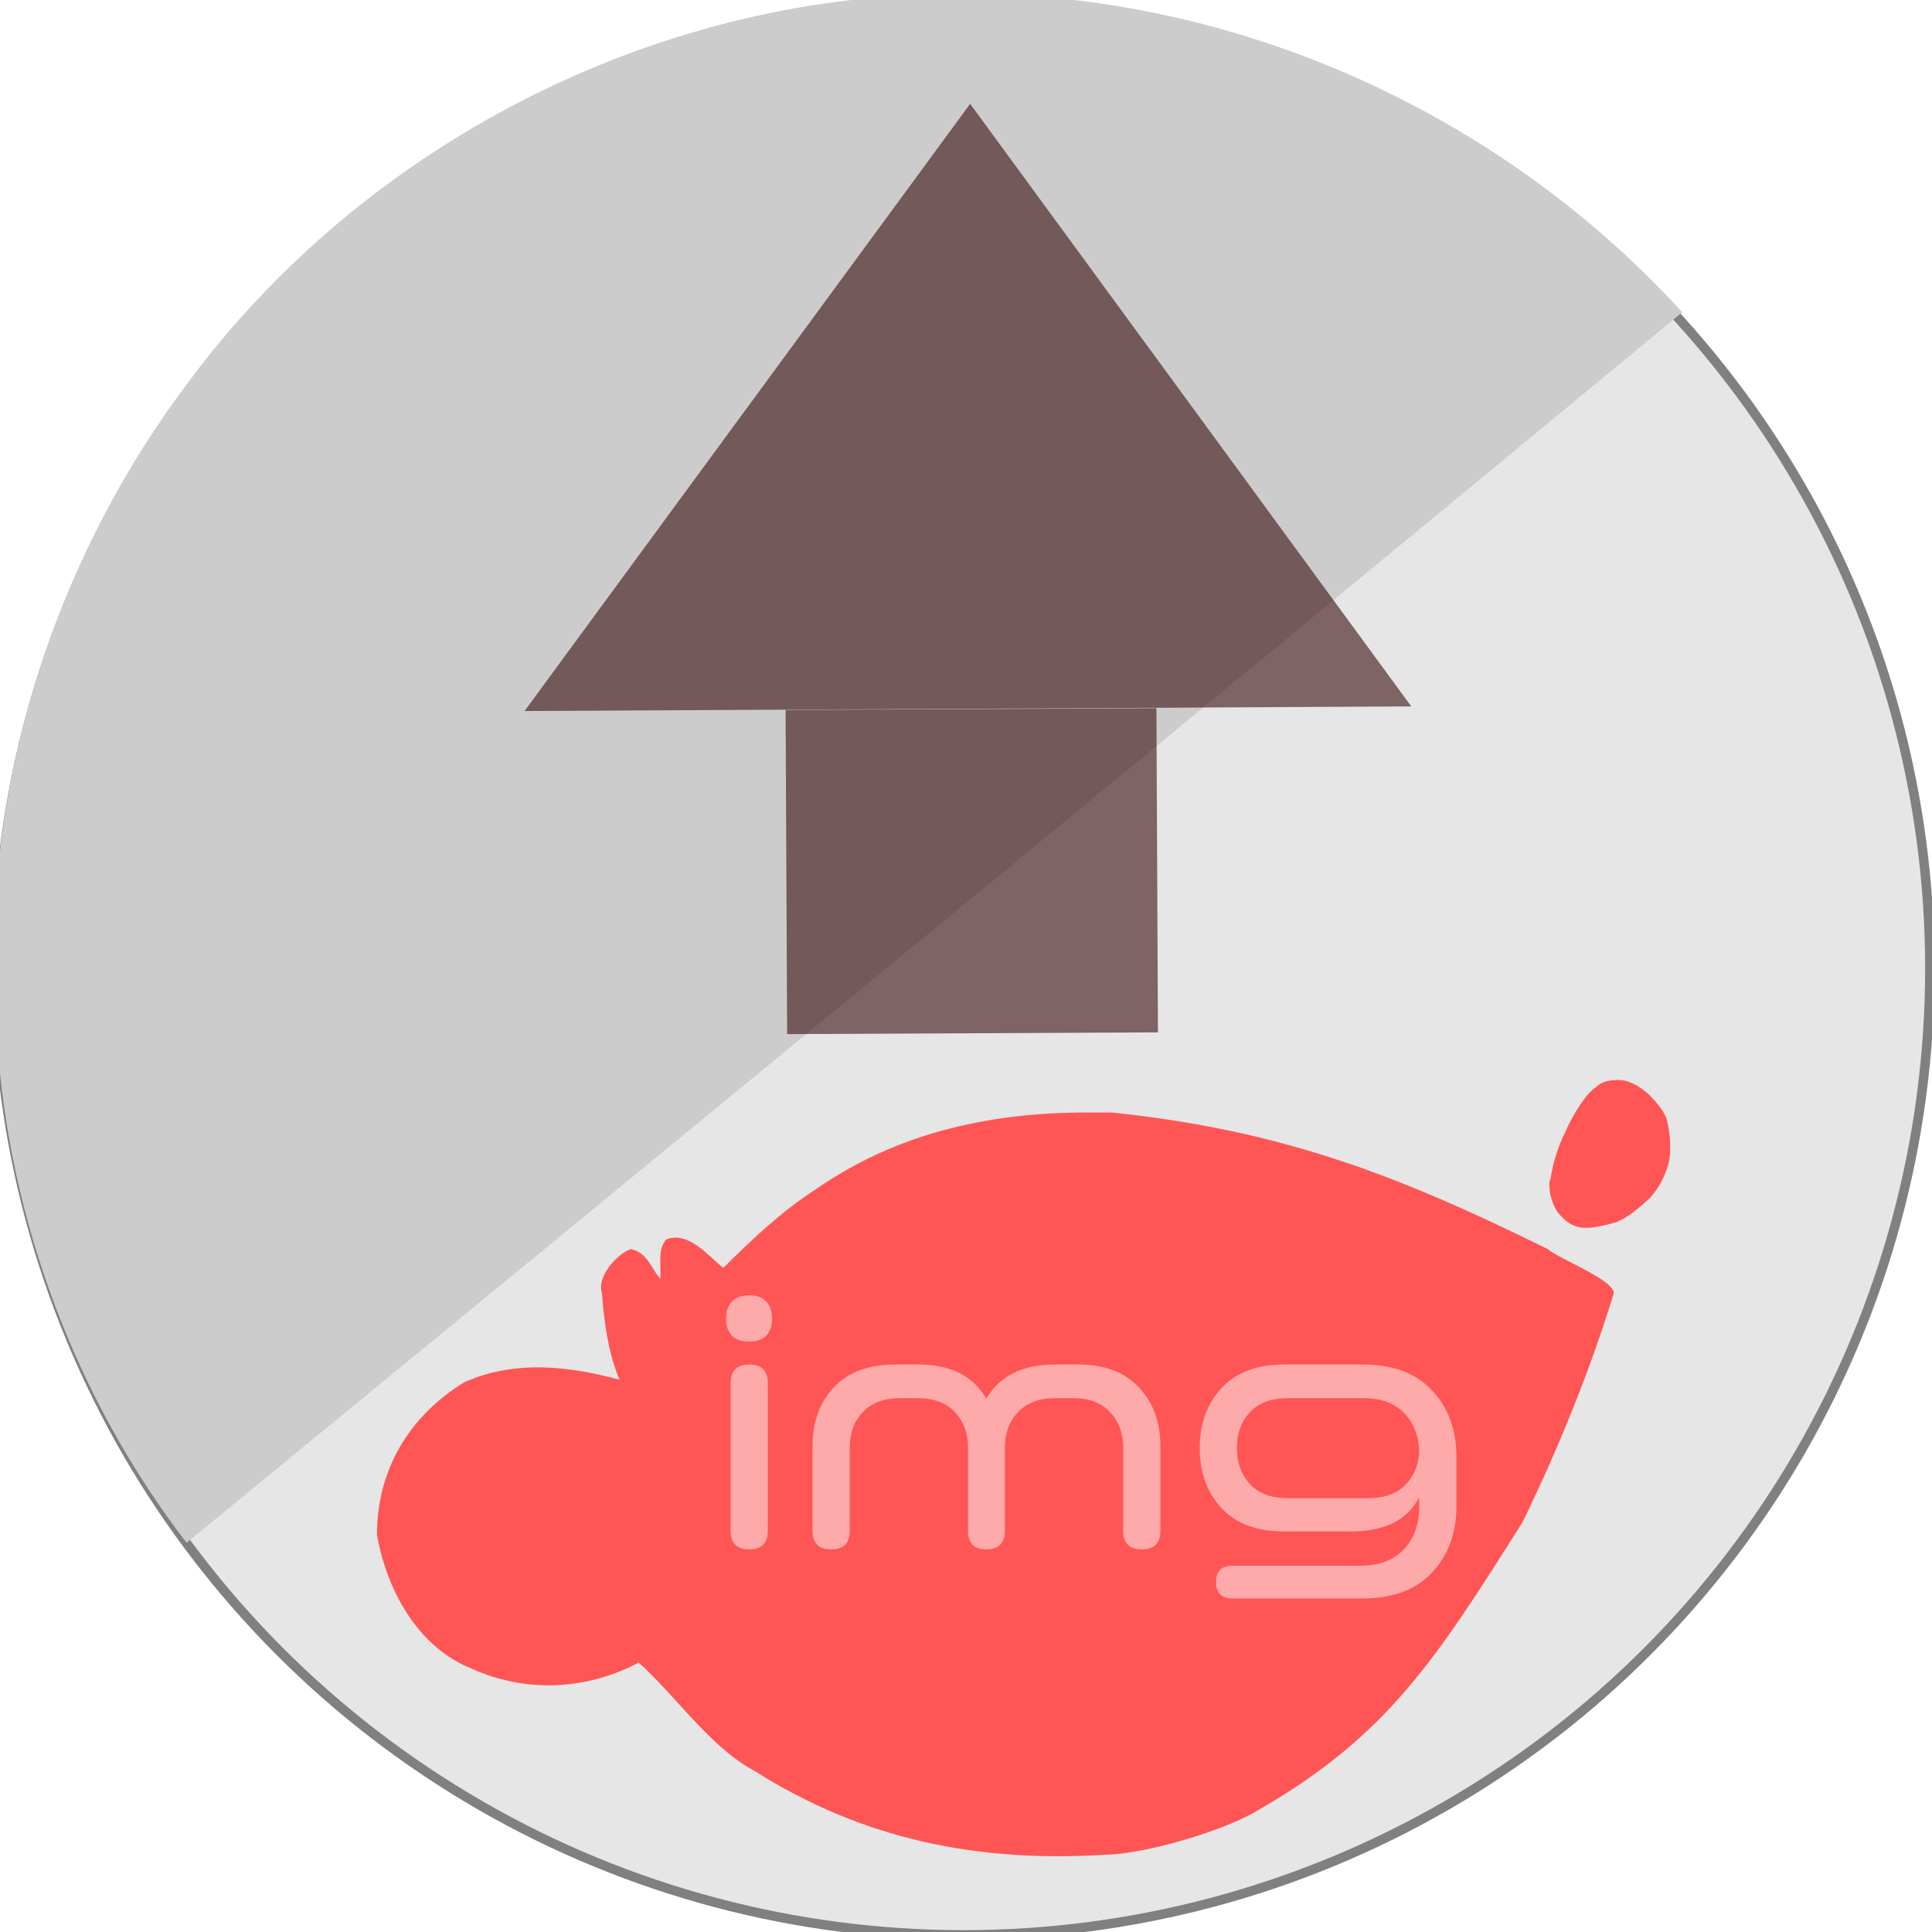
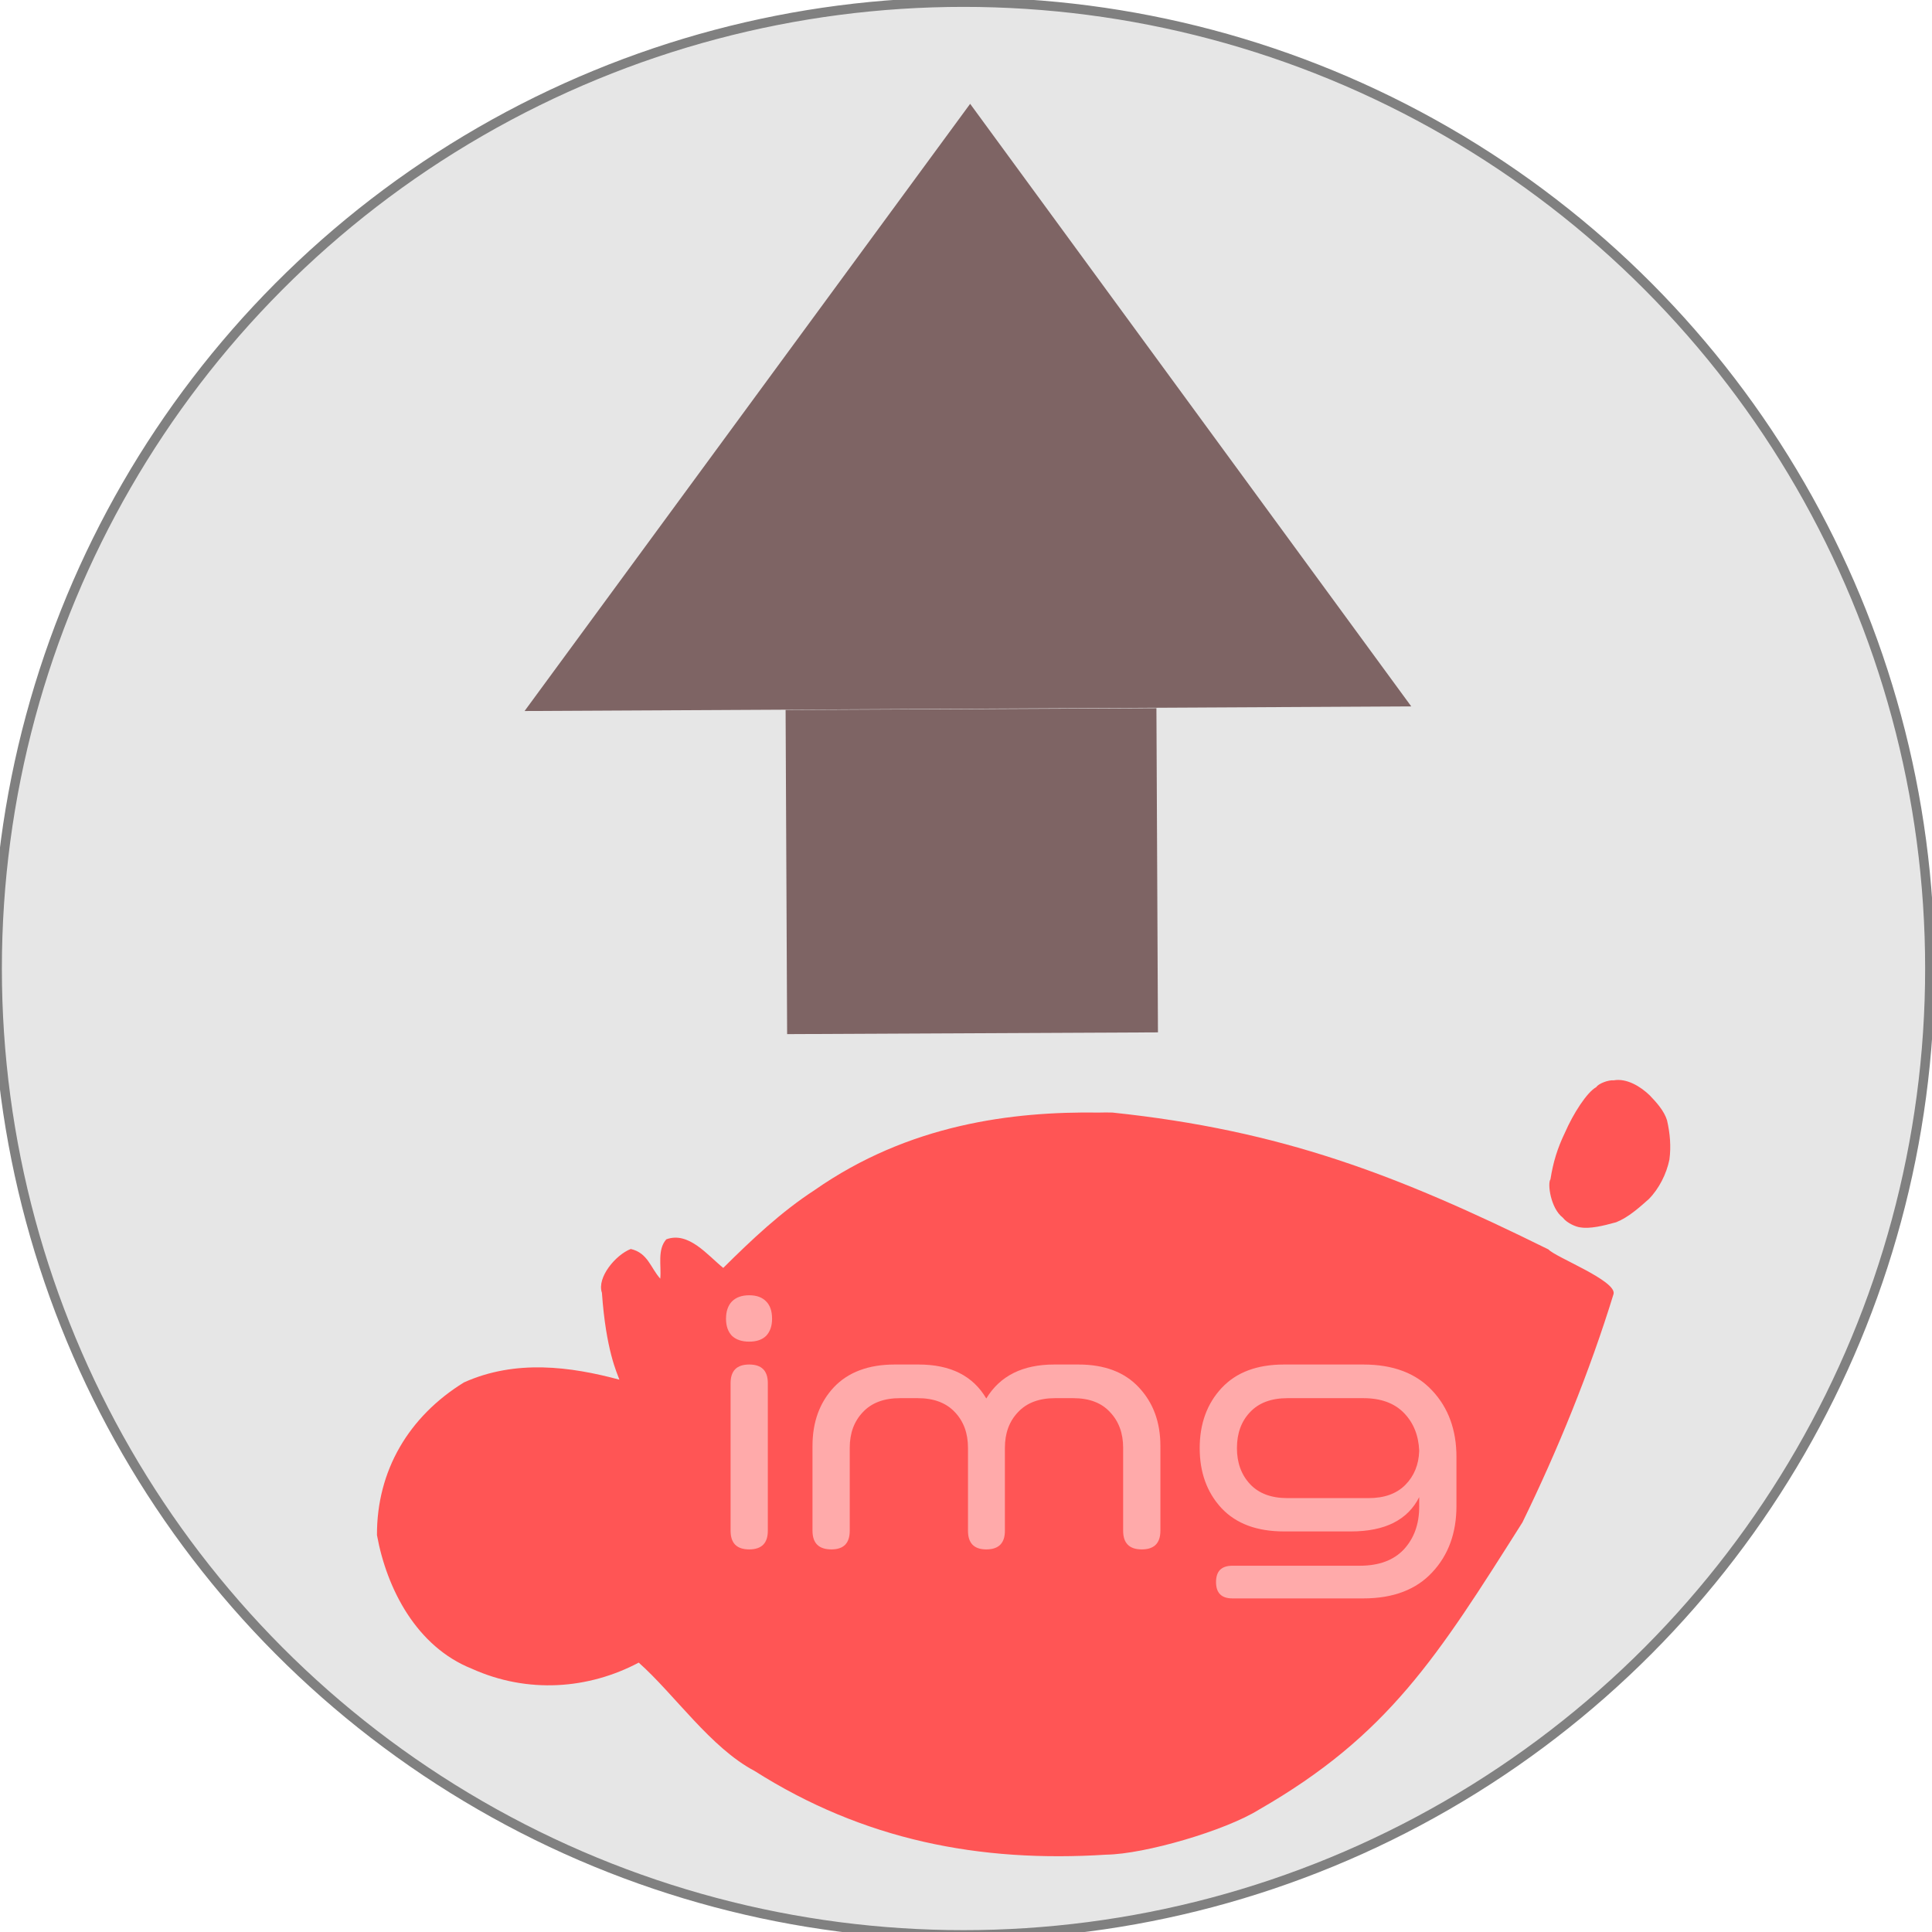
<svg xmlns="http://www.w3.org/2000/svg" xmlns:ns1="http://sodipodi.sourceforge.net/DTD/sodipodi-0.dtd" xmlns:ns2="http://www.inkscape.org/namespaces/inkscape" version="1.1" id="svg2" width="885.333" height="885.333" viewBox="0 0 885.333 885.333" ns1:docname="exported.svg" ns2:version="0.92.3 (2405546, 2018-03-11)">
  <defs id="defs6">
    <marker ns2:stockid="TriangleOutL" orient="auto" refY="0.0" refX="0.0" id="TriangleOutL" style="overflow:visible" ns2:isstock="true">
      <path id="path2057" d="M 5.77,0.0 L -2.88,5.0 L -2.88,-5.0 L 5.77,0.0 z " style="fill-rule:evenodd;stroke:#000000;stroke-width:1pt;stroke-opacity:1;fill:#000000;fill-opacity:1" transform="scale(0.8)" />
    </marker>
    <marker ns2:stockid="TriangleInL" orient="auto" refY="0.0" refX="0.0" id="TriangleInL" style="overflow:visible" ns2:isstock="true">
      <path id="path2048" d="M 5.77,0.0 L -2.88,5.0 L -2.88,-5.0 L 5.77,0.0 z " style="fill-rule:evenodd;stroke:#000000;stroke-width:1pt;stroke-opacity:1;fill:#000000;fill-opacity:1" transform="scale(-0.8)" />
    </marker>
    <marker ns2:stockid="Arrow1Mend" orient="auto" refY="0.0" refX="0.0" id="Arrow1Mend" style="overflow:visible;" ns2:isstock="true">
-       <path id="path1924" d="M 0.0,0.0 L 5.0,-5.0 L -12.5,0.0 L 5.0,5.0 L 0.0,0.0 z " style="fill-rule:evenodd;stroke:#000000;stroke-width:1pt;stroke-opacity:1;fill:#000000;fill-opacity:1" transform="scale(0.4) rotate(180) translate(10,0)" />
-     </marker>
+       </marker>
    <marker ns2:stockid="Arrow1Lend" orient="auto" refY="0.0" refX="0.0" id="Arrow1Lend" style="overflow:visible;" ns2:isstock="true">
      <path id="path1918" d="M 0.0,0.0 L 5.0,-5.0 L -12.5,0.0 L 5.0,5.0 L 0.0,0.0 z " style="fill-rule:evenodd;stroke:#000000;stroke-width:1pt;stroke-opacity:1;fill:#000000;fill-opacity:1" transform="scale(0.8) rotate(180) translate(12.5,0)" />
    </marker>
    <marker ns2:stockid="Arrow2Lstart" orient="auto" refY="0.0" refX="0.0" id="Arrow2Lstart" style="overflow:visible" ns2:isstock="true">
      <path id="path1933" style="fill-rule:evenodd;stroke-width:0.625;stroke-linejoin:round;stroke:#000000;stroke-opacity:1;fill:#000000;fill-opacity:1" d="M 8.719,4.034 L -2.207,0.016 L 8.719,-4.002 C 6.973,-1.63 6.983,1.616 8.719,4.034 z " transform="scale(1.1) translate(1,0)" />
    </marker>
  </defs>
  <ns1:namedview pagecolor="#ffffff" bordercolor="#666666" borderopacity="1" objecttolerance="10" gridtolerance="10" guidetolerance="10" ns2:pageopacity="0" ns2:pageshadow="2" ns2:window-width="1920" ns2:window-height="1015" id="namedview4" showgrid="true" ns2:zoom="0.26656627" ns2:cx="-1321.4961" ns2:cy="205.84048" ns2:window-x="0" ns2:window-y="36" ns2:window-maximized="1" ns2:current-layer="svg2" showguides="false">
    <ns2:grid type="xygrid" id="grid2783" />
  </ns1:namedview>
  <circle style="opacity:1;fill:#e6e6e6;fill-opacity:1;stroke:#808080;stroke-width:4.334;stroke-linecap:round;stroke-linejoin:bevel;stroke-miterlimit:4;stroke-dasharray:none;stroke-opacity:1" id="path817" cx="441.525" cy="443.819" r="442.833" />
-   <path style="opacity:1;fill:#cccccc;fill-opacity:1;stroke:none;stroke-width:8.021;stroke-linecap:round;stroke-linejoin:bevel;stroke-miterlimit:4;stroke-dasharray:none;stroke-opacity:1" d="M 434.729,-2.771 C 298.639,-1.699 165.7,66.987 85.229,176.568 21.523,261.643 -10.745,370.014 -1.329,476.116 4.112,559.266 34.752,640.97 85.496,706.979 314.221,519.393 542.887,331.603 770.88,143.087 685.78,49.781 561.287,-5.288 434.729,-2.771 Z" id="path941" ns2:connector-curvature="0" />
+   <path style="opacity:1;fill:#cccccc;fill-opacity:1;stroke:none;stroke-width:8.021;stroke-linecap:round;stroke-linejoin:bevel;stroke-miterlimit:4;stroke-dasharray:none;stroke-opacity:1" d="M 434.729,-2.771 Z" id="path941" ns2:connector-curvature="0" />
  <flowRoot xml:space="preserve" id="flowRoot965" style="fill:black;fill-opacity:1;stroke:none;font-family:sans-serif;font-style:normal;font-weight:normal;font-size:40px;line-height:1.25;letter-spacing:0px;word-spacing:0px">
    <flowRegion id="flowRegion967">
      <rect id="rect969" width="1687.085" height="795.795" x="1119.418" y="169.118" />
    </flowRegion>
    <flowPara id="flowPara971" />
  </flowRoot>
  <g id="g1911" transform="matrix(0.729,0,0,0.729,157.735,323.741)">
    <path clip-path="none" ns1:nodetypes="ccccccccccccccccccccc" ns2:connector-curvature="0" id="path947" d="m 474.563,255.27 c -54.669,-0.796 -119.546,7.287 -178.867,48.72 -21.161,13.779 -39.576,31.187 -57.425,48.923 -9.849,-7.903 -21.735,-23.166 -35.825,-17.958 -5.776,6.568 -2.997,16.713 -3.781,24.699 -5.975,-6.56 -7.756,-16.187 -18.523,-18.636 -9.426,3.605 -21.476,17.876 -18.152,27.531 2.562,36.267 9.527,50.426 10.987,54.615 -30.528,-8.206 -65.208,-12.915 -97.753,1.751 -34.627,21.401 -54.779,55.337 -54.635,95.963 6.2,33.999 24.973,70.145 59.588,83.967 35.234,15.937 73.578,12.833 104.959,-3.819 22.59,20.078 45.15,53.496 72.776,68.072 68.439,43.427 141.234,57.762 221.117,52.651 24.253,-0.346 74.743,-15.066 96.008,-28.312 81.345,-46.702 112.249,-96.236 165.586,-180.556 22.252,-45.57 42.398,-95.131 57.309,-143.633 1.82,-8.363 -36.662,-23.083 -40.948,-27.949 -95.266,-47.037 -167.776,-74.85 -274.054,-86.033 -2.789,-0.092 -5.579,-0.084 -8.367,0.004 z" style="opacity:1;fill:#ff5555;fill-opacity:1;stroke:none;stroke-width:8.021;stroke-linecap:round;stroke-linejoin:bevel;stroke-miterlimit:4;stroke-dasharray:none;stroke-opacity:1" />
    <g id="flowRoot991" style="font-style:normal;font-weight:normal;font-size:234.667px;line-height:1.25;font-family:sans-serif;letter-spacing:0px;word-spacing:0px;fill:#ffaaaa;fill-opacity:1;stroke:none" transform="translate(-1308,-126)" aria-label="img">
      <path id="path1151" style="font-style:normal;font-variant:normal;font-weight:normal;font-stretch:normal;font-size:205.333px;font-family:SpaceColony-Medium;-inkscape-font-specification:SpaceColony-Medium;fill:#ffaaaa" d="m 1574.28,551.345 v 92.811 q 0,11.704 -11.704,11.704 -11.704,0 -11.704,-11.704 v -92.811 q 0,-11.704 11.704,-11.704 11.704,0 11.704,11.704 z m -26.283,-40.451 q 0,-6.981 3.696,-10.883 3.901,-3.901 10.883,-3.901 6.981,0 10.677,3.901 3.696,3.696 3.696,10.883 0,6.776 -3.696,10.677 -3.696,3.696 -10.677,3.696 -6.981,0 -10.883,-3.696 -3.696,-3.901 -3.696,-10.677 z" ns2:connector-curvature="0" />
      <path id="path1153" style="font-style:normal;font-variant:normal;font-weight:normal;font-stretch:normal;font-size:205.333px;font-family:SpaceColony-Medium;-inkscape-font-specification:SpaceColony-Medium;fill:#ffaaaa" d="m 1821.043,644.155 q 0,11.704 -11.704,11.704 -11.704,0 -11.704,-11.704 v -52.155 q 0,-13.757 -8.213,-22.381 -8.008,-8.829 -23.203,-8.829 h -11.293 q -15.195,0 -23.408,8.829 -8.213,8.624 -8.213,22.381 v 52.155 q 0,11.704 -11.704,11.704 -11.499,0 -11.499,-11.704 v -52.155 q 0,-13.757 -8.213,-22.381 -8.213,-8.829 -23.408,-8.829 h -11.088 q -15.195,0 -23.408,8.829 -8.213,8.624 -8.213,22.381 v 52.155 q 0,11.704 -11.499,11.704 -11.909,0 -11.909,-11.704 v -53.387 q 0,-22.381 13.347,-36.755 13.552,-14.373 38.397,-14.373 h 14.989 q 29.979,0 42.504,21.355 12.936,-21.355 42.709,-21.355 h 15.195 q 24.64,0 37.987,14.373 13.552,14.373 13.552,36.755 z" ns2:connector-curvature="0" />
      <path id="path1155" style="font-style:normal;font-variant:normal;font-weight:normal;font-stretch:normal;font-size:205.333px;font-family:SpaceColony-Medium;-inkscape-font-specification:SpaceColony-Medium;fill:#ffaaaa" d="m 1940.826,644.566 h -42.093 q -25.461,0 -39.219,-14.579 -13.757,-14.784 -13.757,-37.781 0,-22.997 13.757,-37.781 13.757,-14.784 39.219,-14.784 h 49.896 q 28.131,0 43.325,16.427 15.195,16.221 15.195,41.683 v 30.8 q 0,25.461 -15.195,41.683 -15.195,16.427 -43.325,16.427 h -82.339 q -10.267,0 -10.267,-10.267 0,-10.267 10.267,-10.267 h 80.08 q 18.069,0 27.72,-10.267 9.651,-10.472 9.651,-26.899 v -5.955 q -10.883,21.56 -42.915,21.56 z m 11.088,-20.944 q 14.784,0 22.997,-8.213 8.419,-8.419 8.829,-21.56 -0.616,-14.579 -9.651,-23.819 -9.035,-9.24 -25.461,-9.24 h -47.637 q -15.4,0 -23.613,8.829 -8.213,8.624 -8.213,22.587 0,13.757 8.213,22.587 8.213,8.829 23.613,8.829 z" ns2:connector-curvature="0" />
    </g>
    <path ns1:nodetypes="cccccccccccc" ns2:connector-curvature="0" id="path955" d="m 797.965,235.009 c -3.412,-0.328 -9.581,2.079 -10.875,4.211 -6.044,3.354 -14.609,16.903 -19.662,28.501 -4.78,9.908 -7.492,18.689 -9.183,29.495 -2,2.553 0.082,18.238 7.748,24.095 2.771,3.625 8.582,5.869 10.834,6.094 6.359,1.081 14.395,-0.915 22.678,-3.18 7.641,-3.012 14.51,-9.213 20.535,-14.553 6.485,-6.571 11.145,-15.882 12.985,-24.856 1.107,-8.332 0.383,-16.47 -1.506,-24.707 -1.866,-6.005 -6.609,-11.192 -10.806,-15.599 -5.77,-5.6 -14.505,-10.985 -22.747,-9.503 z" style="opacity:1;fill:#ff5555;fill-opacity:1;stroke:none;stroke-width:1.418;stroke-linecap:round;stroke-linejoin:bevel;stroke-miterlimit:4;stroke-dasharray:none;stroke-opacity:1" />
  </g>
  <g id="g2806" style="fill:#2f0000;fill-opacity:0.784;opacity:0.719">
    <rect transform="rotate(-0.27)" ry="0" y="327.028" x="358.461" height="148.548" width="169.93" id="rect2763" style="opacity:1;fill:#2f0000;fill-opacity:0.784;stroke:none;stroke-width:40.7;stroke-linecap:round;stroke-linejoin:bevel;stroke-miterlimit:4;stroke-dasharray:none;stroke-opacity:1" />
    <path transform="matrix(1.079,0.422,-0.546,0.854,1114.123,191.141)" ns2:transform-center-y="-45.622163" ns2:transform-center-x="0.36187076" d="m -283.701,295.424 -150.123,75.419 -150.123,75.419 9.746,-167.72 9.746,-167.72 140.377,92.301 z" ns2:randomized="0" ns2:rounded="0" ns2:flatsided="false" ns1:arg2="1.1052437" ns1:arg1="0.0580461" ns1:r2="96.996696" ns1:r1="193.99339" ns1:cy="284.16949" ns1:cx="-477.36722" ns1:sides="3" id="path2769" style="opacity:1;fill:#2f0000;fill-opacity:0.784;stroke:none;stroke-width:40.7;stroke-linecap:round;stroke-linejoin:bevel;stroke-miterlimit:4;stroke-dasharray:none;stroke-opacity:1" ns1:type="star" />
  </g>
</svg>